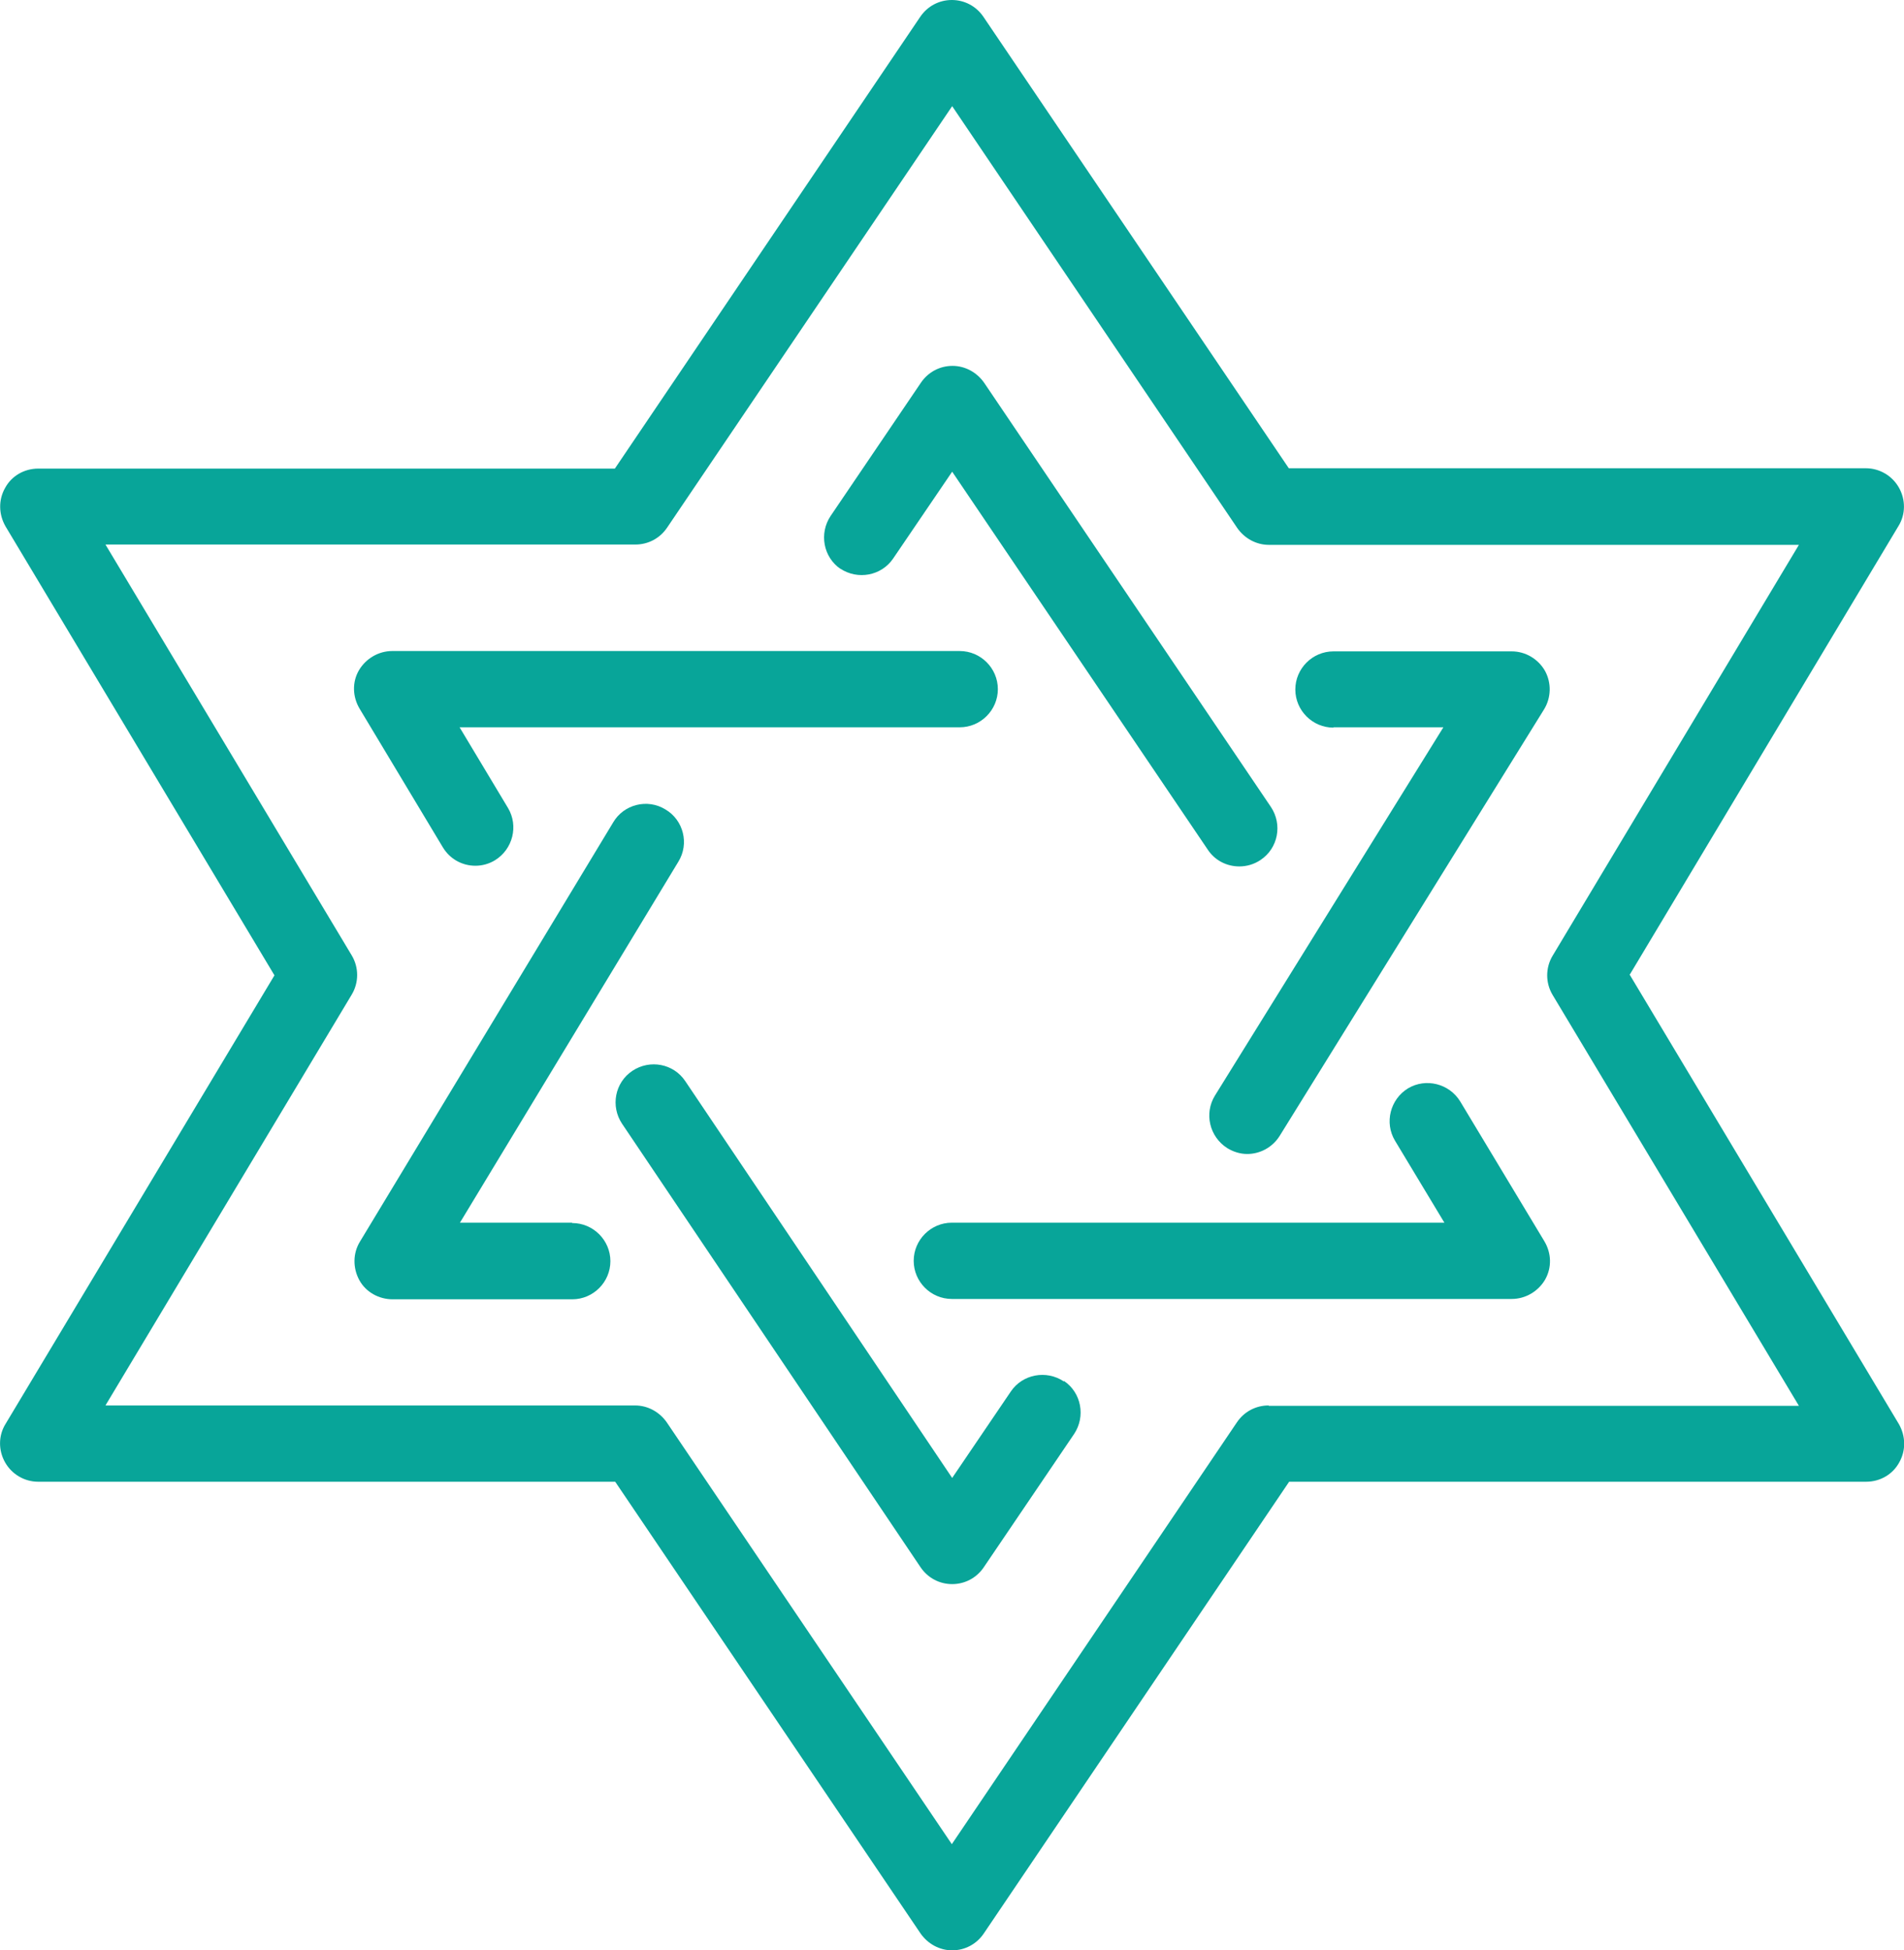
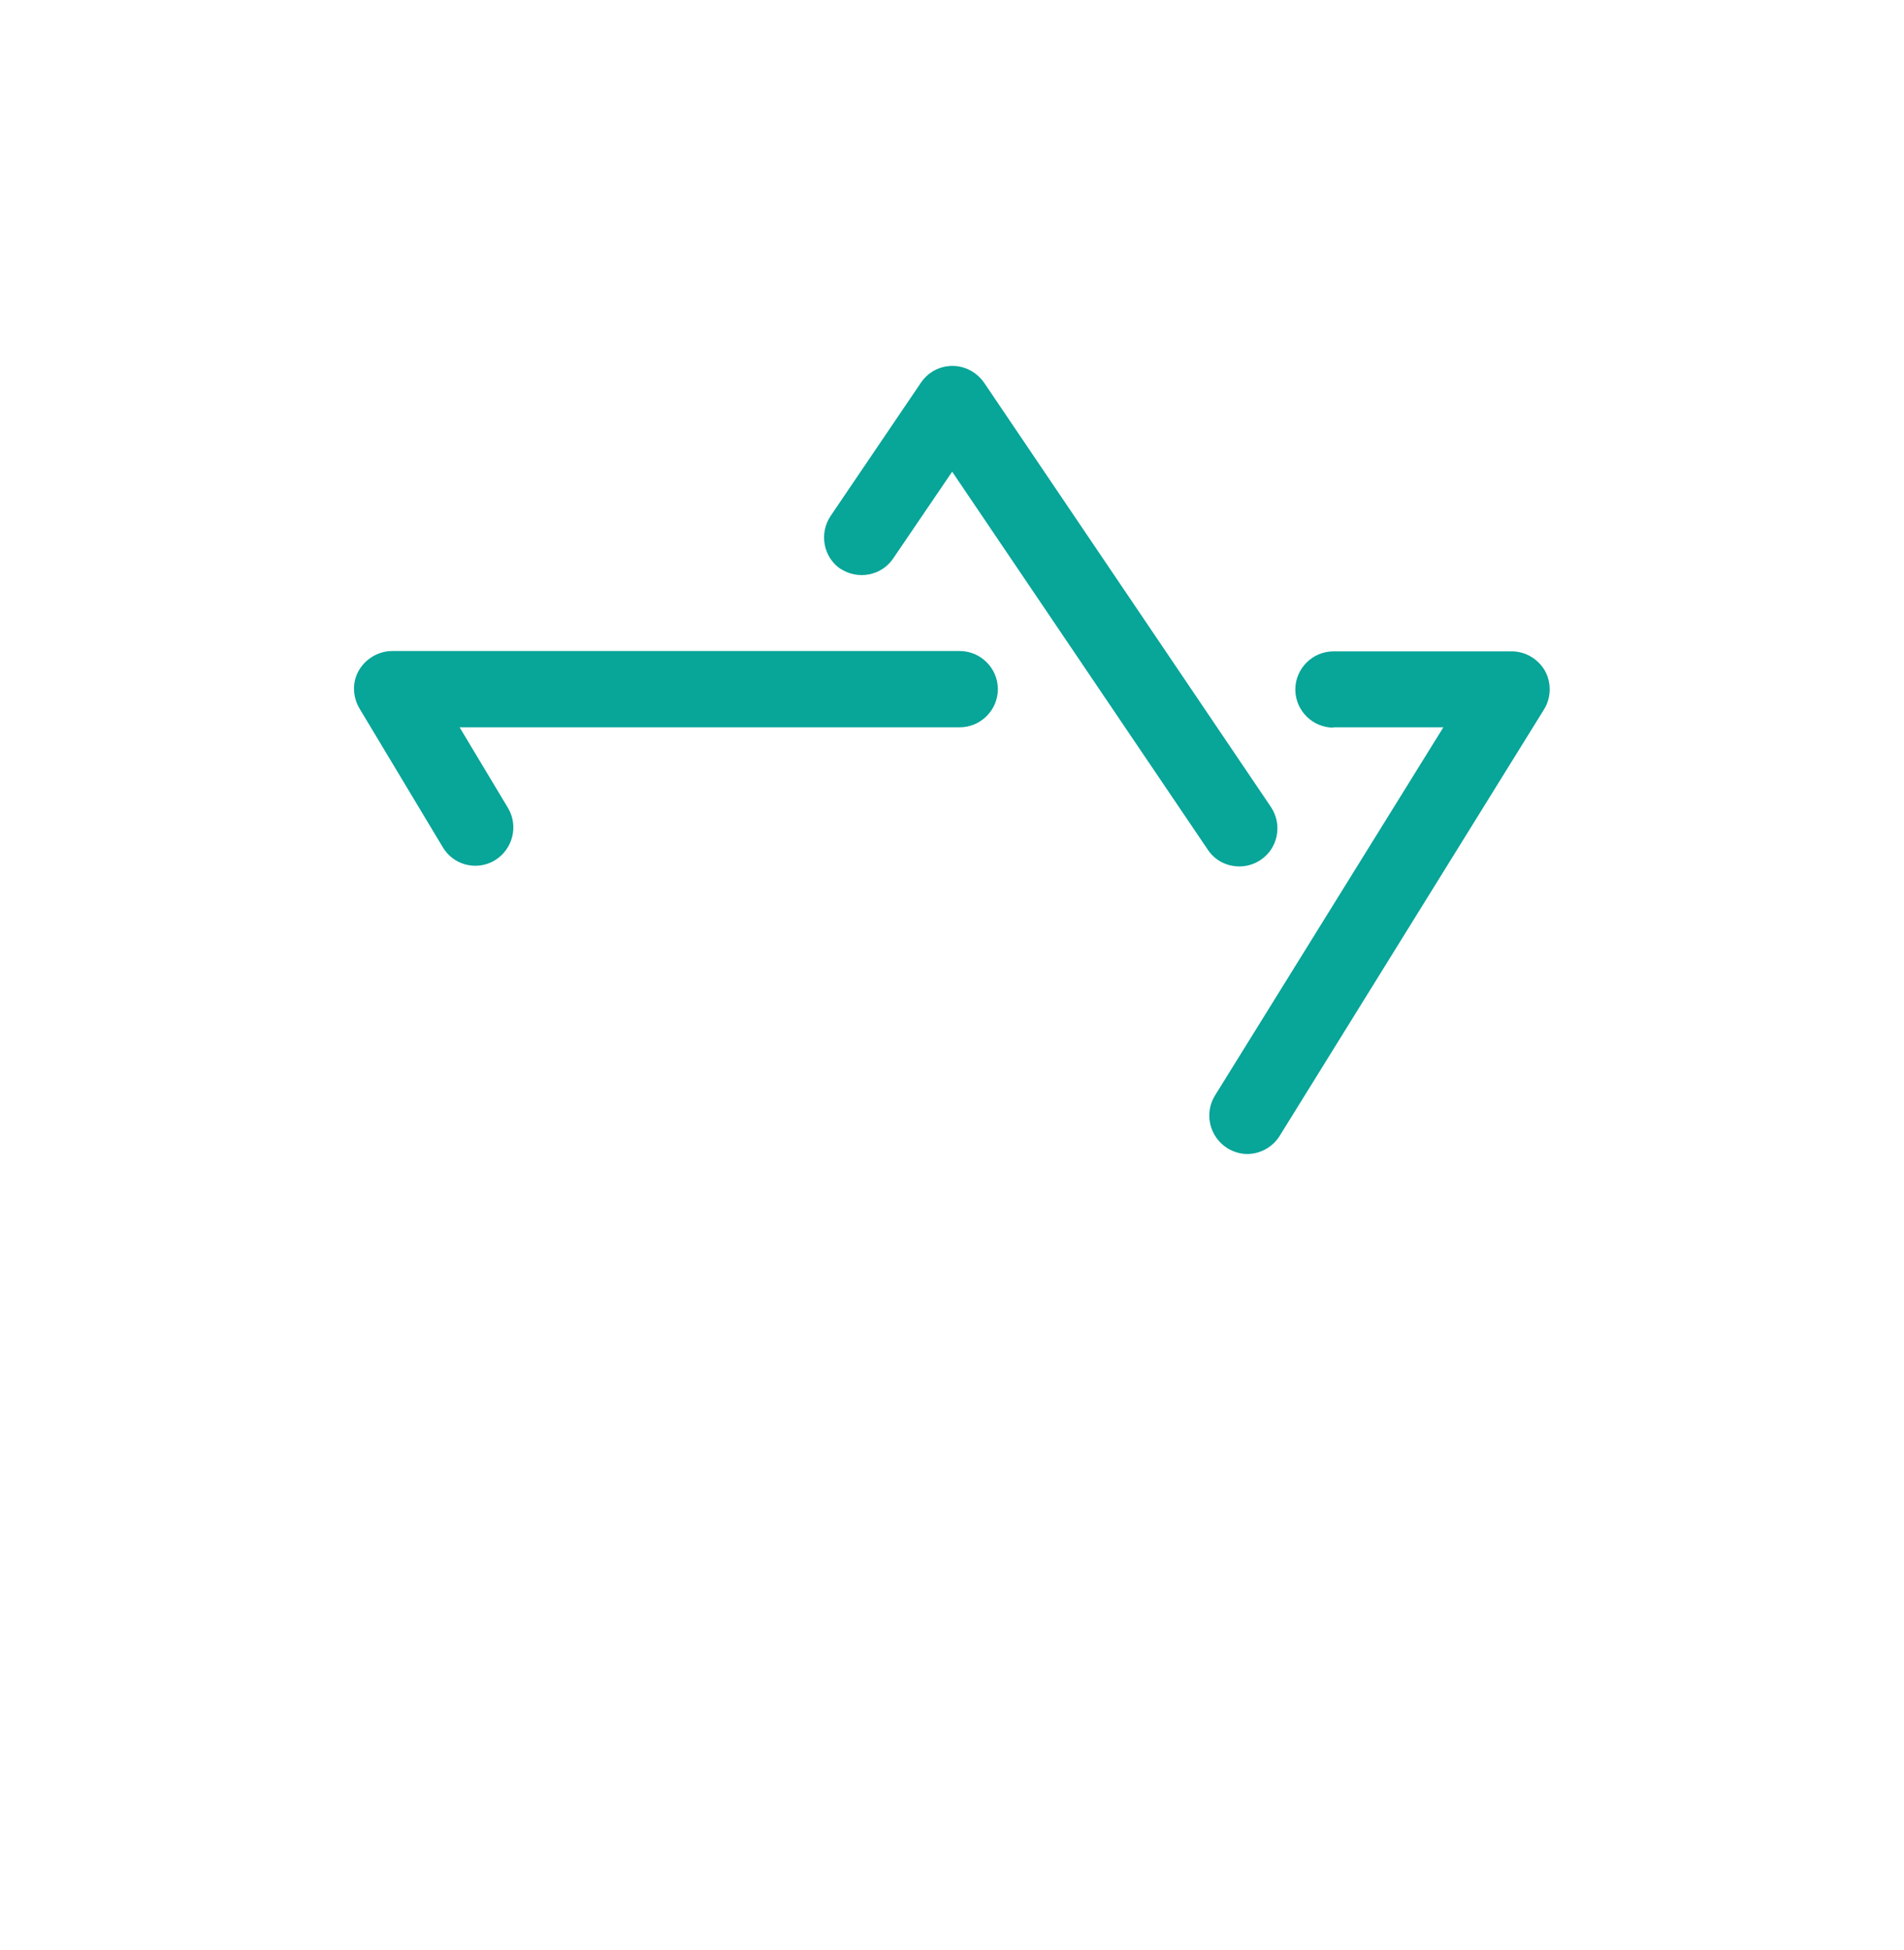
<svg xmlns="http://www.w3.org/2000/svg" id="Layer_2" data-name="Layer 2" viewBox="0 0 55.43 56.76">
  <defs>
    <style>
      .cls-1 {
        fill: #08a599;
        stroke-width: 0px;
      }
    </style>
  </defs>
  <g id="header">
    <g>
-       <path class="cls-1" d="M47.44,28.38l7.83-13.07c.21-.34.21-.77.01-1.12-.2-.35-.57-.56-.96-.56h-16.8L28.63.49c-.21-.31-.55-.49-.92-.49s-.71.18-.92.49l-8.89,13.15H1.11c-.4,0-.77.21-.96.56-.2.35-.19.77.01,1.12l7.83,13.07L.16,41.45c-.21.34-.21.77-.01,1.12.2.35.57.56.96.56h16.8l8.89,13.15c.21.3.55.49.92.49s.71-.18.92-.49l8.89-13.15h16.8c.4,0,.77-.21.96-.56.2-.35.19-.77-.01-1.12l-7.83-13.07ZM36.93,40.91c-.37,0-.71.18-.92.49l-8.3,12.28-8.3-12.28c-.21-.3-.55-.49-.92-.49H3.07l7.17-11.96c.21-.35.21-.79,0-1.14L3.07,15.85h15.43c.37,0,.71-.18.92-.49L27.72,3.09l8.3,12.28c.21.3.55.49.92.49h15.43l-7.17,11.96c-.21.35-.21.79,0,1.14l7.17,11.96h-15.43Z" />
-       <path class="cls-1" d="M16.65,35.59h-3.26l6.36-10.51c.32-.52.15-1.21-.38-1.52-.52-.32-1.21-.15-1.52.38l-7.37,12.2c-.21.34-.21.77-.02,1.12s.57.56.97.56h5.23c.61,0,1.11-.5,1.11-1.11s-.5-1.11-1.11-1.11Z" />
-       <path class="cls-1" d="M12.89,24.66c.21.35.57.54.95.54.19,0,.39-.05.57-.16.52-.32.69-1,.38-1.52l-1.41-2.35h14.56c.61,0,1.11-.5,1.11-1.11s-.5-1.11-1.11-1.11H11.42c-.4,0-.77.22-.97.56s-.19.77.02,1.12l2.42,4.03Z" />
+       <path class="cls-1" d="M12.89,24.66c.21.35.57.54.95.54.19,0,.39-.05.57-.16.52-.32.69-1,.38-1.52l-1.41-2.35h14.56c.61,0,1.11-.5,1.11-1.11s-.5-1.11-1.11-1.11H11.42c-.4,0-.77.22-.97.56s-.19.77.02,1.12l2.42,4.03" />
      <path class="cls-1" d="M24.46,16.55c.51.34,1.2.21,1.54-.29l1.72-2.53,7.44,11c.21.32.56.49.92.49.21,0,.43-.06.62-.19.51-.34.64-1.03.3-1.54l-8.35-12.35c-.21-.3-.55-.49-.92-.49h0c-.37,0-.71.18-.92.49l-2.63,3.88c-.34.51-.21,1.2.29,1.54Z" />
      <path class="cls-1" d="M38.82,21.17h3.2l-6.65,10.72c-.32.52-.16,1.2.36,1.53.18.11.38.17.58.17.37,0,.73-.19.94-.52l7.7-12.42c.21-.34.22-.77.03-1.12-.2-.35-.57-.57-.97-.57h-5.19c-.61,0-1.11.5-1.11,1.11s.5,1.11,1.11,1.11Z" />
-       <path class="cls-1" d="M42.51,32.06c-.32-.52-1-.69-1.52-.38-.52.32-.69,1-.38,1.52l1.44,2.39h-14.34c-.61,0-1.11.5-1.11,1.11s.5,1.11,1.11,1.11h16.3c.4,0,.77-.22.97-.56.2-.35.19-.77-.02-1.12l-2.45-4.07Z" />
-       <path class="cls-1" d="M30.97,40.21c-.51-.34-1.2-.21-1.54.29l-1.71,2.52-7.77-11.55c-.34-.51-1.03-.64-1.54-.3-.51.34-.64,1.03-.3,1.54l8.69,12.91c.21.31.55.49.92.49h0c.37,0,.71-.18.92-.49l2.63-3.88c.34-.51.21-1.2-.29-1.54Z" />
    </g>
  </g>
</svg>